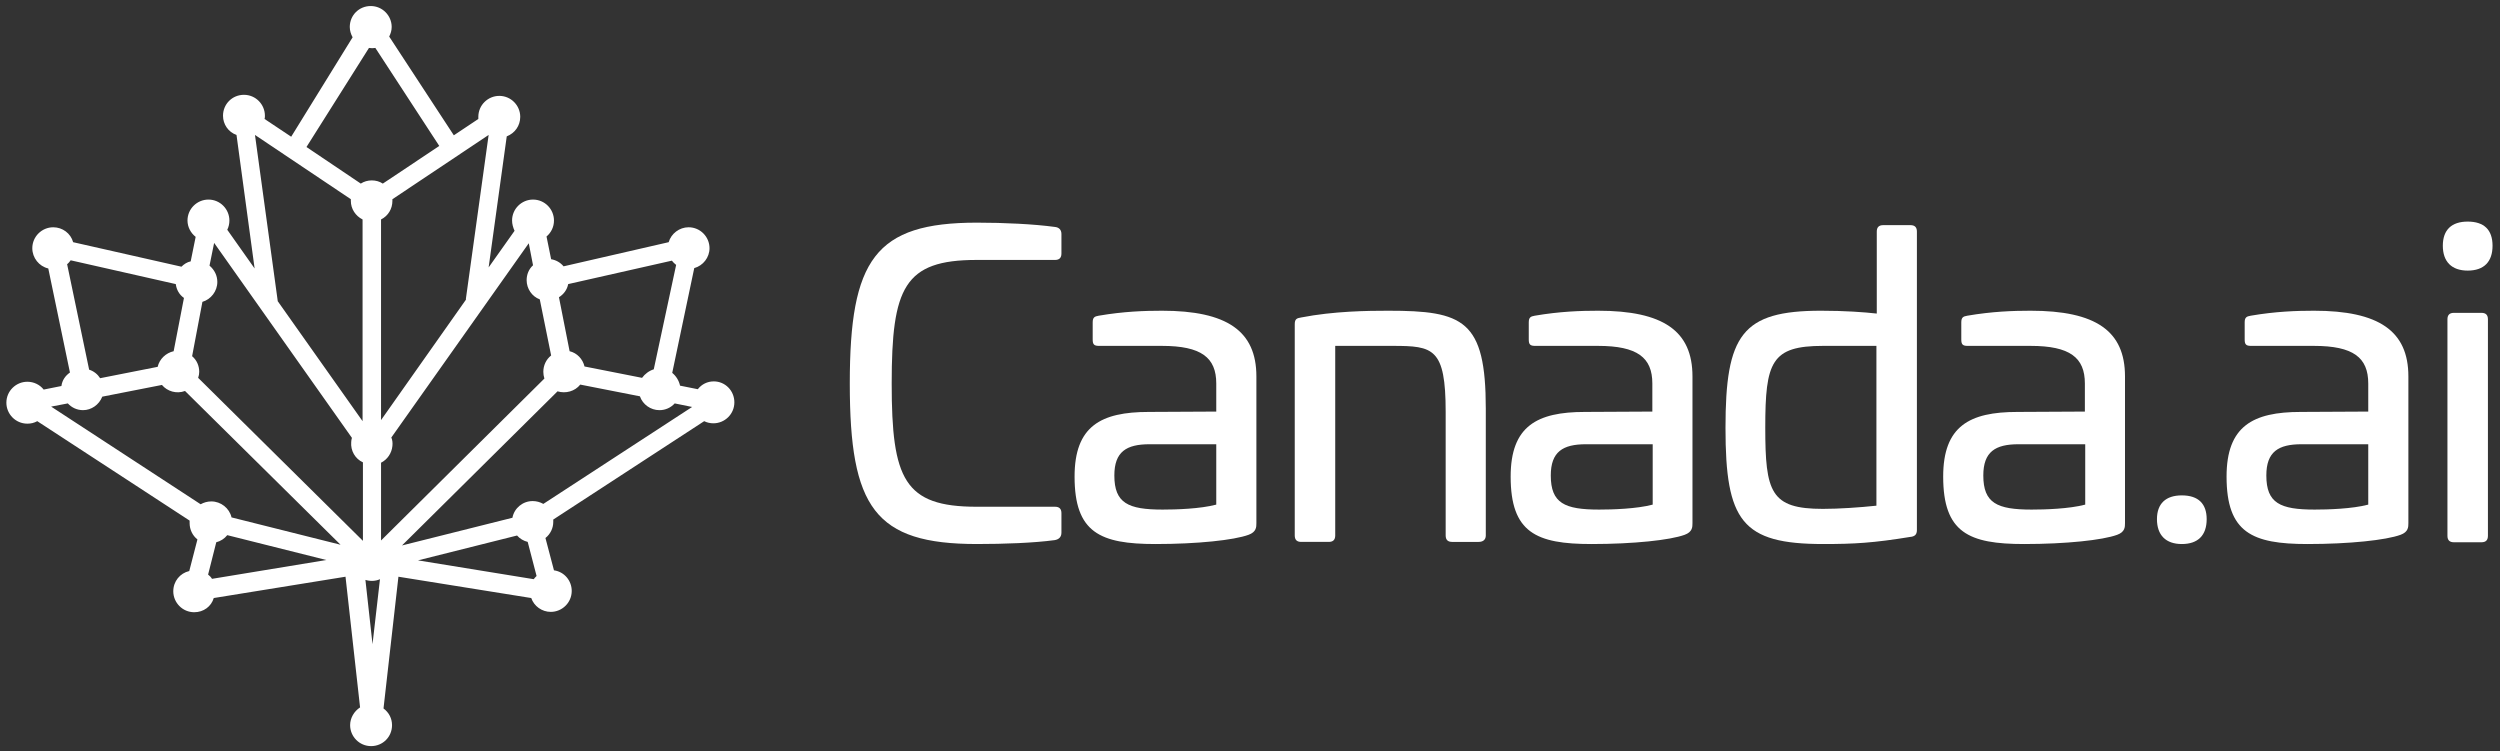
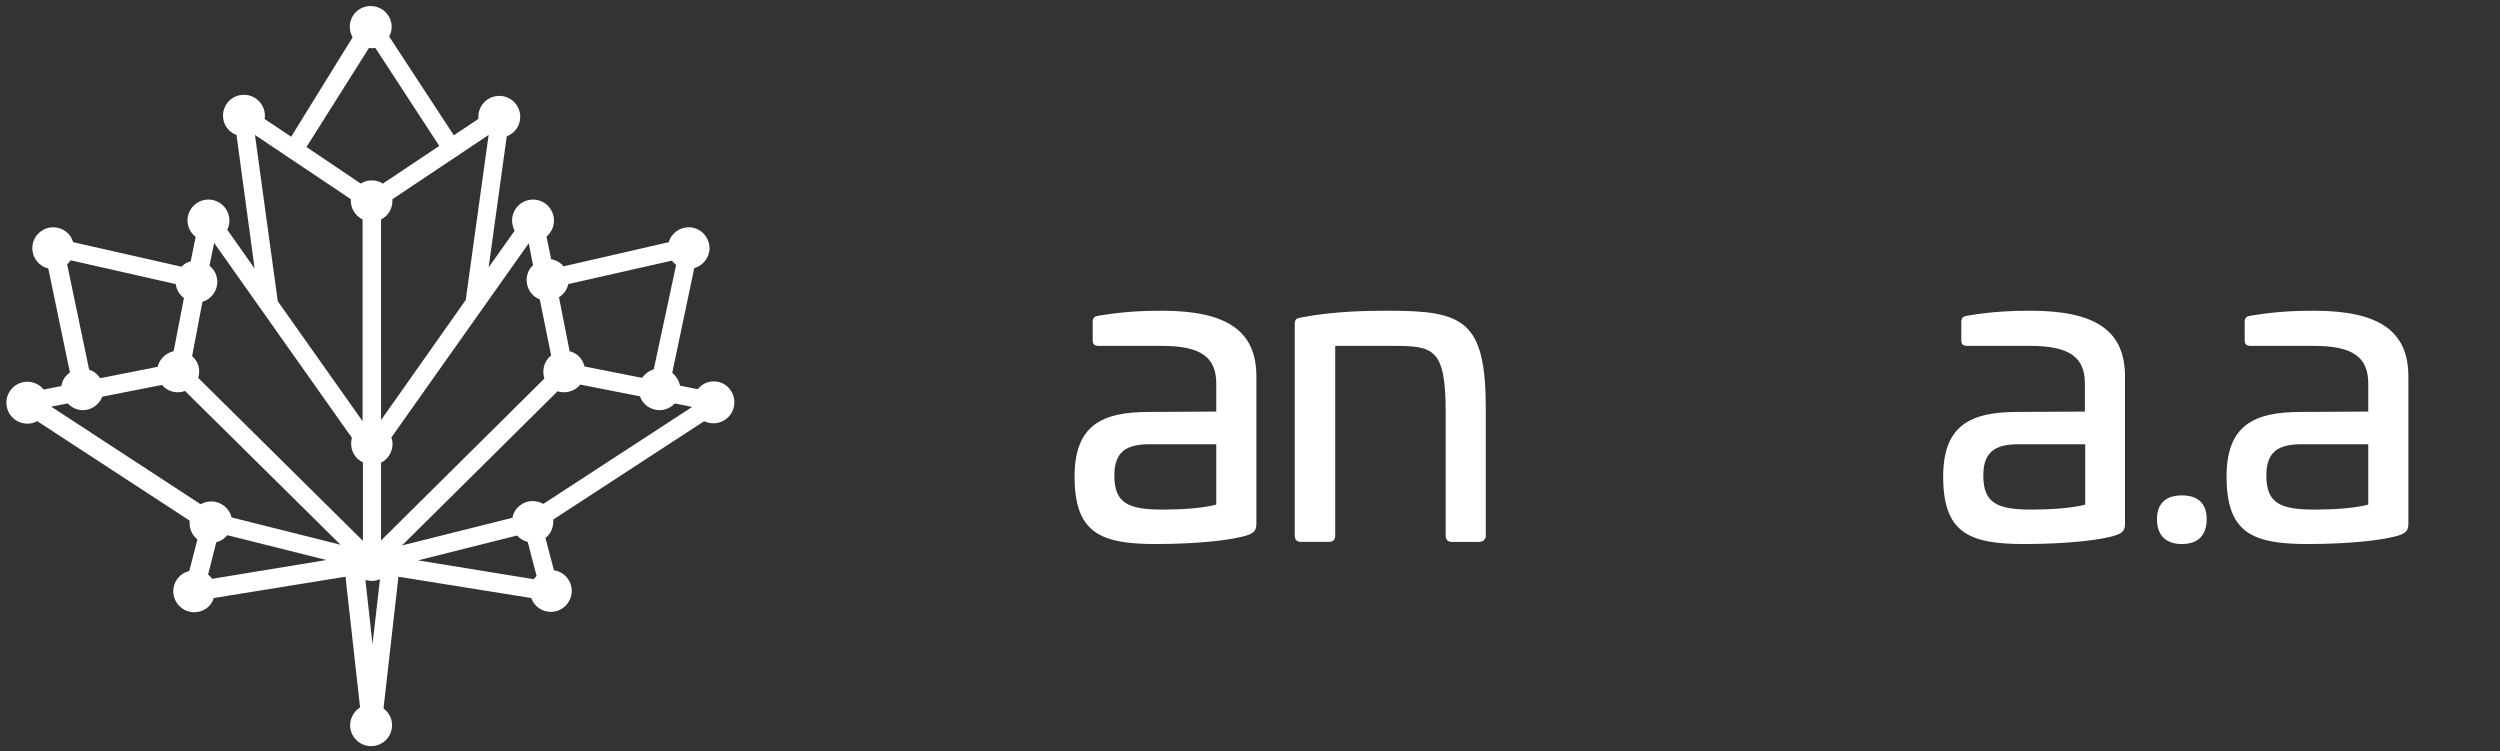
<svg xmlns="http://www.w3.org/2000/svg" version="1.1" id="Layer_1" x="0px" y="0px" viewBox="0 0 704 211.6" style="enable-background:new 0 0 704 211.6;" xml:space="preserve">
  <rect x="0" y="0" width="704" height="211.6" fill="#333333" stroke="none" />
  <style type="text/css">
	.st0{fill:#251159;}
	.st1{fill:#FF0066;}
	.st2{fill:url(#SVGID_1_);}
	.st3{fill:white}
</style>
  <g>
-     <path class="st3" d="M297,63.9c1.2,0.1,1.9,0.8,1.9,2v5.5c0,1.2-0.6,1.8-1.8,1.8h-22.1c-20.4,0-23.9,7.8-23.9,34.8   c0,26.9,3.5,34.7,23.9,34.7h22.1c1.2,0,1.8,0.6,1.8,1.8v5.5c0,1.2-0.7,1.9-1.9,2.1c-5.9,0.8-14.3,1.1-21.9,1.1   c-28.8,0-35.8-10.3-35.8-45.2c0-34.9,7.1-45.3,35.8-45.3C282.8,62.7,291.1,63.1,297,63.9z" />
    <path class="st3" d="M353.8,106v41.3c0,1.1,0,2.5-2.2,3.3c-4.1,1.5-14.4,2.6-26.2,2.6c-15.6,0-22.8-3.2-22.8-19   c0-14.2,7.4-18.2,20.9-18.2l19-0.1V108c0-7.3-4.2-10.6-15.3-10.6h-17.7c-1.4,0-1.8-0.4-1.8-1.8v-4.8c0-1.4,0.5-1.7,1.7-1.9   c7-1.2,12.9-1.4,17.8-1.4C345.5,87.5,353.8,93.2,353.8,106z M323.7,125.1c-6.5,0-9.9,2.1-9.9,8.8c0,7.8,3.9,9.6,13.6,9.6   c3.7,0,10.6-0.2,15.1-1.4v-17H323.7z" />
    <path class="st3" d="M418.4,115.1v35.7c0,1.2-0.8,1.8-2,1.8h-7.5c-1.2,0-1.8-0.6-1.8-1.8V116c0-18-3.5-18.6-14.9-18.6H376v53.4   c0,1.2-0.6,1.8-1.8,1.8h-7.8c-1.2,0-1.8-0.6-1.8-1.8V91.3c0-1.5,0.6-1.7,1.8-1.9c9.2-1.8,18.9-1.9,24.5-1.9   C412.1,87.5,418.4,90.1,418.4,115.1z" />
-     <path class="st3" d="M476.6,106v41.3c0,1.1,0,2.5-2.2,3.3c-4.1,1.5-14.4,2.6-26.2,2.6c-15.6,0-22.8-3.2-22.8-19   c0-14.2,7.4-18.2,20.9-18.2l19-0.1V108c0-7.3-4.2-10.6-15.3-10.6h-17.7c-1.4,0-1.8-0.4-1.8-1.8v-4.8c0-1.4,0.5-1.7,1.7-1.9   c7-1.2,12.9-1.4,17.8-1.4C468.4,87.5,476.6,93.2,476.6,106z M446.6,125.1c-6.5,0-9.9,2.1-9.9,8.8c0,7.8,3.9,9.6,13.6,9.6   c3.7,0,10.6-0.2,15.1-1.4v-17H446.6z" />
-     <path class="st3" d="M538,63.4c1.2,0,1.8,0.6,1.8,1.8v84.1c0,1.3-0.7,1.8-1.9,1.9c-10.4,1.7-15.7,2-24.5,2   c-22.9,0-27.5-6.5-27.5-32.7c0-26.2,4.6-33,26.9-33c6.7,0,12.1,0.4,15.7,0.8V65.2c0-1.2,0.6-1.8,1.8-1.8H538z M513.4,97.4   c-14.6,0-16.3,4.5-16.3,23c0,18.2,1.5,22.9,16.2,22.9c4.6,0,10.4-0.4,15.1-0.9V97.4H513.4z" />
    <path class="st3" d="M598.4,106v41.3c0,1.1,0,2.5-2.2,3.3c-4.1,1.5-14.4,2.6-26.2,2.6c-15.6,0-22.8-3.2-22.8-19   c0-14.2,7.4-18.2,20.9-18.2l19-0.1V108c0-7.3-4.2-10.6-15.3-10.6h-17.7c-1.4,0-1.8-0.4-1.8-1.8v-4.8c0-1.4,0.5-1.7,1.7-1.9   c7-1.2,12.9-1.4,17.8-1.4C590.2,87.5,598.4,93.2,598.4,106z M568.4,125.1c-6.5,0-9.9,2.1-9.9,8.8c0,7.8,3.9,9.6,13.6,9.6   c3.7,0,10.6-0.2,15.1-1.4v-17H568.4z" />
    <path class="st3" d="M621.4,146.2c0,4.5-2.4,7-7,7c-4.5,0-7-2.5-7-7c0-4.4,2.5-6.7,7-6.7C619.1,139.5,621.4,141.9,621.4,146.2z" />
    <path class="st3" d="M678.2,106v41.3c0,1.1,0,2.5-2.2,3.3c-4.1,1.5-14.4,2.6-26.2,2.6c-15.6,0-22.8-3.2-22.8-19   c0-14.2,7.4-18.2,20.9-18.2l19-0.1V108c0-7.3-4.2-10.6-15.3-10.6h-17.7c-1.4,0-1.8-0.4-1.8-1.8v-4.8c0-1.4,0.5-1.7,1.7-1.9   c7-1.2,12.9-1.4,17.8-1.4C669.9,87.5,678.2,93.2,678.2,106z M648.1,125.1c-6.5,0-9.9,2.1-9.9,8.8c0,7.8,3.9,9.6,13.6,9.6   c3.7,0,10.6-0.2,15.1-1.4v-17H648.1z" />
-     <path class="st3" d="M701.9,69.2c0,4.5-2.4,7-7,7c-4.5,0-7-2.5-7-7c0-4.5,2.5-6.8,7-6.8C699.5,62.4,701.9,64.7,701.9,69.2z    M698.8,88.1c1.2,0,1.8,0.6,1.8,1.8v61c0,1.2-0.6,1.8-1.8,1.8H691c-1.2,0-1.8-0.6-1.8-1.8v-61c0-1.2,0.6-1.8,1.8-1.8H698.8z" />
  </g>
  <linearGradient id="SVGID_1_" gradientUnits="userSpaceOnUse" x1="104.478" y1="1" x2="104.478" y2="214.288">
    <stop offset="0" style="stop-color:#FF0066" />
    <stop offset="1" style="stop-color:#321575" />
  </linearGradient>
  <path class="st3" d="M201,107.4c-1.8,0-3.4,0.8-4.5,2.2l-5-1c-0.3-1.4-1.1-2.7-2.2-3.6l6.2-29.5c2.5-0.7,4.3-3,4.3-5.6  c0-3.2-2.6-5.9-5.9-5.9c-2.6,0-4.9,1.8-5.6,4.2L158.7,75c-0.9-1.1-2.2-1.8-3.5-2l-1.3-6.4c1.3-1.1,2.1-2.7,2.1-4.5  c0-3.2-2.6-5.9-5.9-5.9c-3.2,0-5.9,2.6-5.9,5.9c0,1,0.3,2,0.7,2.9l-7.3,10.3l5.1-36.9c2.3-0.9,3.8-3,3.8-5.5c0-3.2-2.6-5.9-5.9-5.9  c-3.2,0-5.9,2.6-5.9,5.9c0,0.2,0,0.4,0,0.6l-6.9,4.6l-18.2-27.8c0.4-0.8,0.7-1.7,0.7-2.7c0-3.2-2.6-5.9-5.9-5.9s-5.9,2.6-5.9,5.9  c0,1,0.3,2,0.8,2.9L82,38.5l-7.5-5c0.1-0.3,0.1-0.6,0.1-0.9c0-3.2-2.6-5.9-5.9-5.9s-5.9,2.6-5.9,5.9c0,2.4,1.5,4.6,3.8,5.4l5.1,37.6  l-7.7-10.9c0.4-0.8,0.6-1.7,0.6-2.6c0-3.2-2.6-5.9-5.9-5.9c-3.2,0-5.9,2.6-5.9,5.9c0,1.8,0.9,3.5,2.3,4.6l-1.4,6.9  c-1,0.2-1.9,0.8-2.6,1.5l-30.5-6.9c-0.7-2.5-3-4.2-5.6-4.2c-3.2,0-5.9,2.6-5.9,5.9c0,2.7,1.9,5.1,4.5,5.7l6.1,29.3  c-1.3,0.9-2.2,2.2-2.4,3.8l-5,1c-1.1-1.4-2.8-2.2-4.6-2.2c-3.2,0-5.9,2.6-5.9,5.9c0,3.2,2.6,5.9,5.9,5.9c1,0,1.9-0.2,2.8-0.7  l42.9,28c0,0.2,0,0.5,0,0.7c0,1.8,0.8,3.5,2.2,4.6l-2.3,8.9c-2.6,0.6-4.5,2.9-4.5,5.7c0,3.2,2.6,5.9,5.9,5.9c2.6,0,4.8-1.6,5.5-4  l37.1-6l4.1,36.8c-1.7,1.1-2.8,3-2.8,5c0,3.2,2.6,5.9,5.9,5.9s5.9-2.6,5.9-5.9c0-1.9-0.9-3.6-2.4-4.7l4.2-37.1l37.4,6  c0.8,2.3,3,3.9,5.5,3.9c3.2,0,5.9-2.6,5.9-5.9c0-2.9-2.1-5.4-5-5.8l-2.4-9.1c1.4-1.1,2.2-2.8,2.2-4.5c0-0.2,0-0.4,0-0.7l42.5-27.7  c0.8,0.4,1.7,0.6,2.6,0.6c3.2,0,5.9-2.6,5.9-5.9C206.8,110,204.2,107.4,201,107.4z M104.9,181.4l-2-18.1c1.3,0.4,2.8,0.4,4.1-0.2  L104.9,181.4z M60.9,152.7c1.2-0.3,2.3-1,3.1-2l27.9,7L59.7,163c-0.3-0.5-0.7-0.9-1.1-1.2L60.9,152.7z M48.9,98.9  c-2.2,0.5-4,2.2-4.5,4.4l-16.2,3.2c-0.7-1.1-1.8-2-3.1-2.4l-6.2-29.7c0.4-0.3,0.7-0.7,1-1.1l29.6,6.7c0.2,1.6,1,3,2.3,3.9L48.9,98.9  z M28.8,111.7l16.8-3.3c1.5,1.8,4.1,2.6,6.5,1.7l43.8,43.3l-30.7-7.7c-0.6-2.6-3-4.5-5.7-4.5c-1.1,0-2.1,0.3-3,0.8l-42.1-27.5  l4.7-0.9c1.1,1.2,2.6,1.9,4.3,1.9C25.7,115.5,27.9,114,28.8,111.7z M61.2,79.4c0-1.8-0.8-3.4-2.2-4.6l1.3-6.4l38.8,54.9  c-0.1,0.4-0.2,0.8-0.2,1.2c-0.2,2.4,1.1,4.7,3.3,5.7v22.1l-46.4-45.9c0.2-0.6,0.3-1.1,0.3-1.7c0-1.7-0.7-3.3-2-4.4L57,85  C59.4,84.3,61.2,82,61.2,79.4z M102.1,61.8v56.8L78.2,84.8c0,0,0-0.1,0-0.1L71.8,38l27,18.1c0,0.2,0,0.4,0,0.5  C98.8,58.8,100.1,60.8,102.1,61.8z M110.5,56.1L137.6,38l-6.4,46.1c0,0.1,0,0.2,0,0.3l-23.9,33.9V61.8c2-1,3.2-3,3.2-5.2  C110.5,56.4,110.5,56.3,110.5,56.1z M110.2,123.2l38.7-54.7l1.2,6.2c-1.2,1.1-1.8,2.6-1.8,4.2c0,2.4,1.5,4.6,3.7,5.4l3.2,15.8  c-1.4,1.1-2.2,2.8-2.2,4.6c0,0.6,0.1,1.3,0.3,1.9l-46,45.6v-21.9c1.8-0.9,3-2.7,3.2-4.7C110.6,124.7,110.5,123.9,110.2,123.2z   M107.8,51.7c-0.9-0.6-2-0.9-3.1-0.9c-1.1,0-2.2,0.3-3.1,0.9L86.3,41.4l17.6-27.9c0.6,0.1,1.2,0.1,1.8,0l18,27.6L107.8,51.7z   M163.4,108.3l16.8,3.3c0.8,2.3,3,3.9,5.5,3.9c1.7,0,3.2-0.7,4.3-1.9l4.9,1L153,141.9c-0.9-0.5-1.9-0.8-3-0.8c-2.8,0-5.2,2-5.7,4.7  l-31.1,7.8l43.8-43.4C159.3,110.9,161.9,110.2,163.4,108.3z M184.1,104c-1.3,0.4-2.5,1.3-3.3,2.4l-16.2-3.2  c-0.5-2.1-2.1-3.8-4.2-4.3l-3-15.2c1.3-0.8,2.3-2.1,2.6-3.7l29.2-6.6c0.3,0.4,0.7,0.8,1.2,1.2L184.1,104z M145.6,150.8  c0.8,0.9,1.8,1.5,3,1.8l2.5,9.6c-0.3,0.3-0.6,0.6-0.8,0.9l-32.6-5.3L145.6,150.8z" />
</svg>